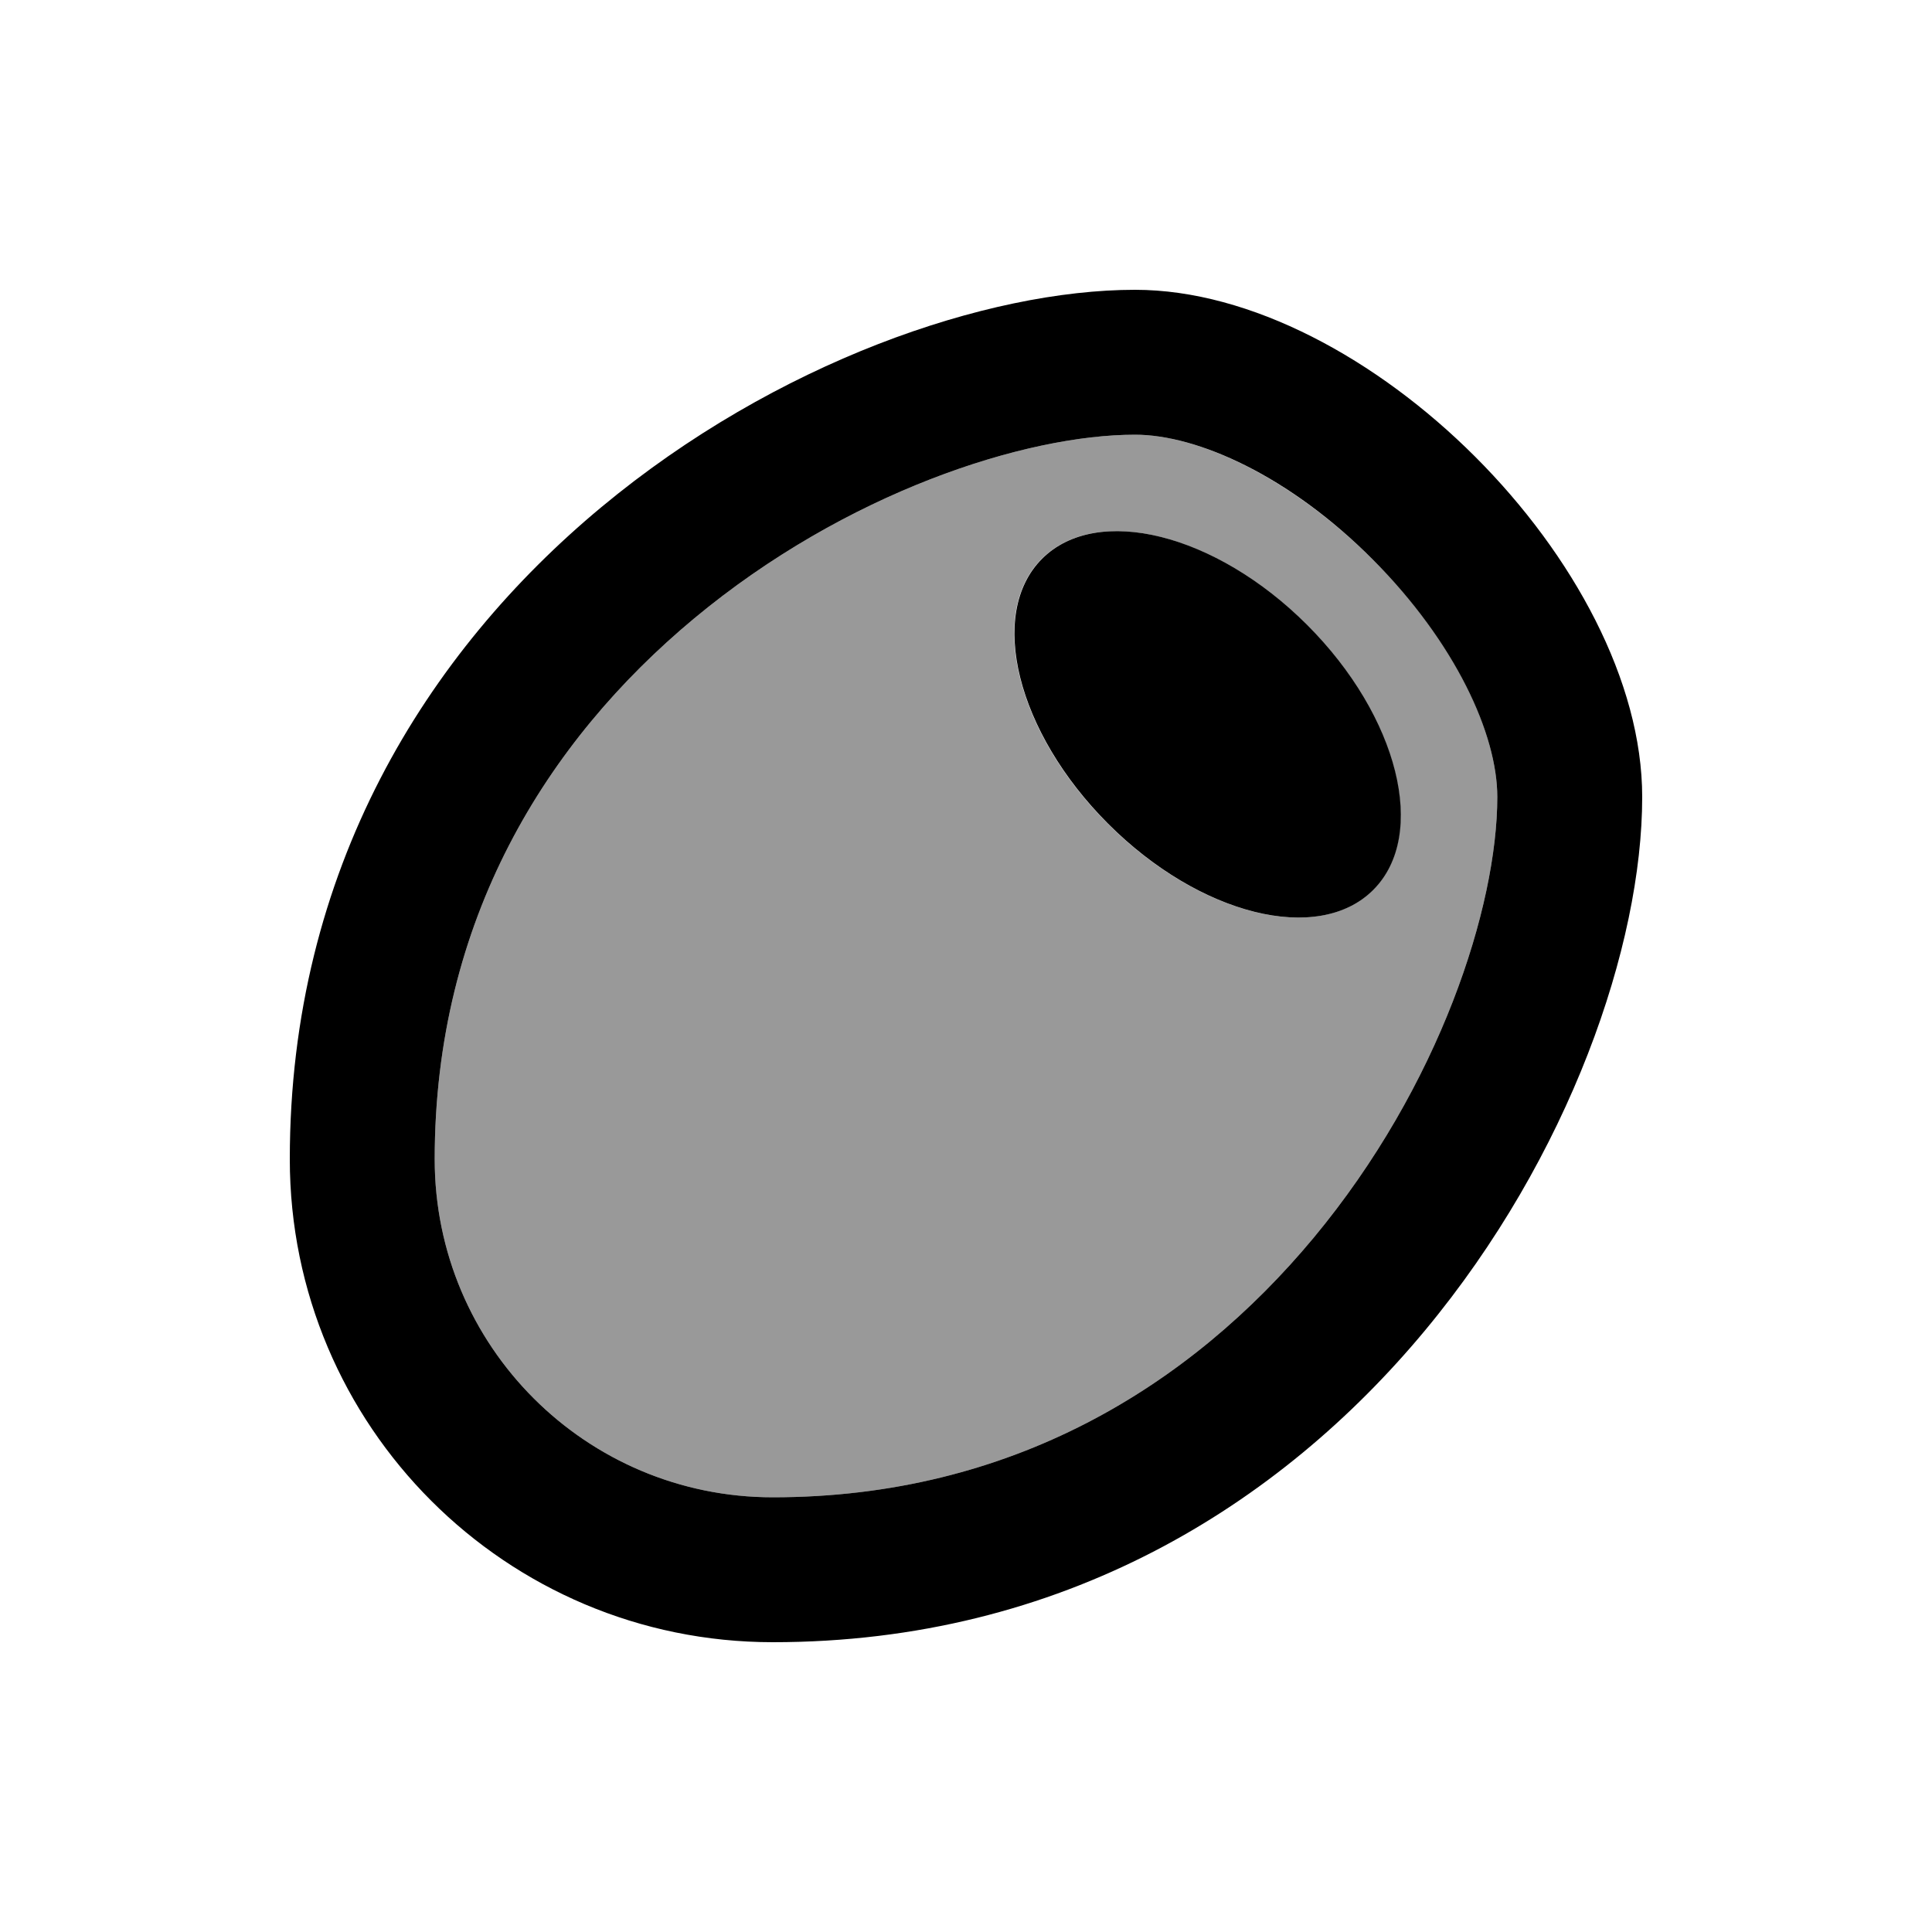
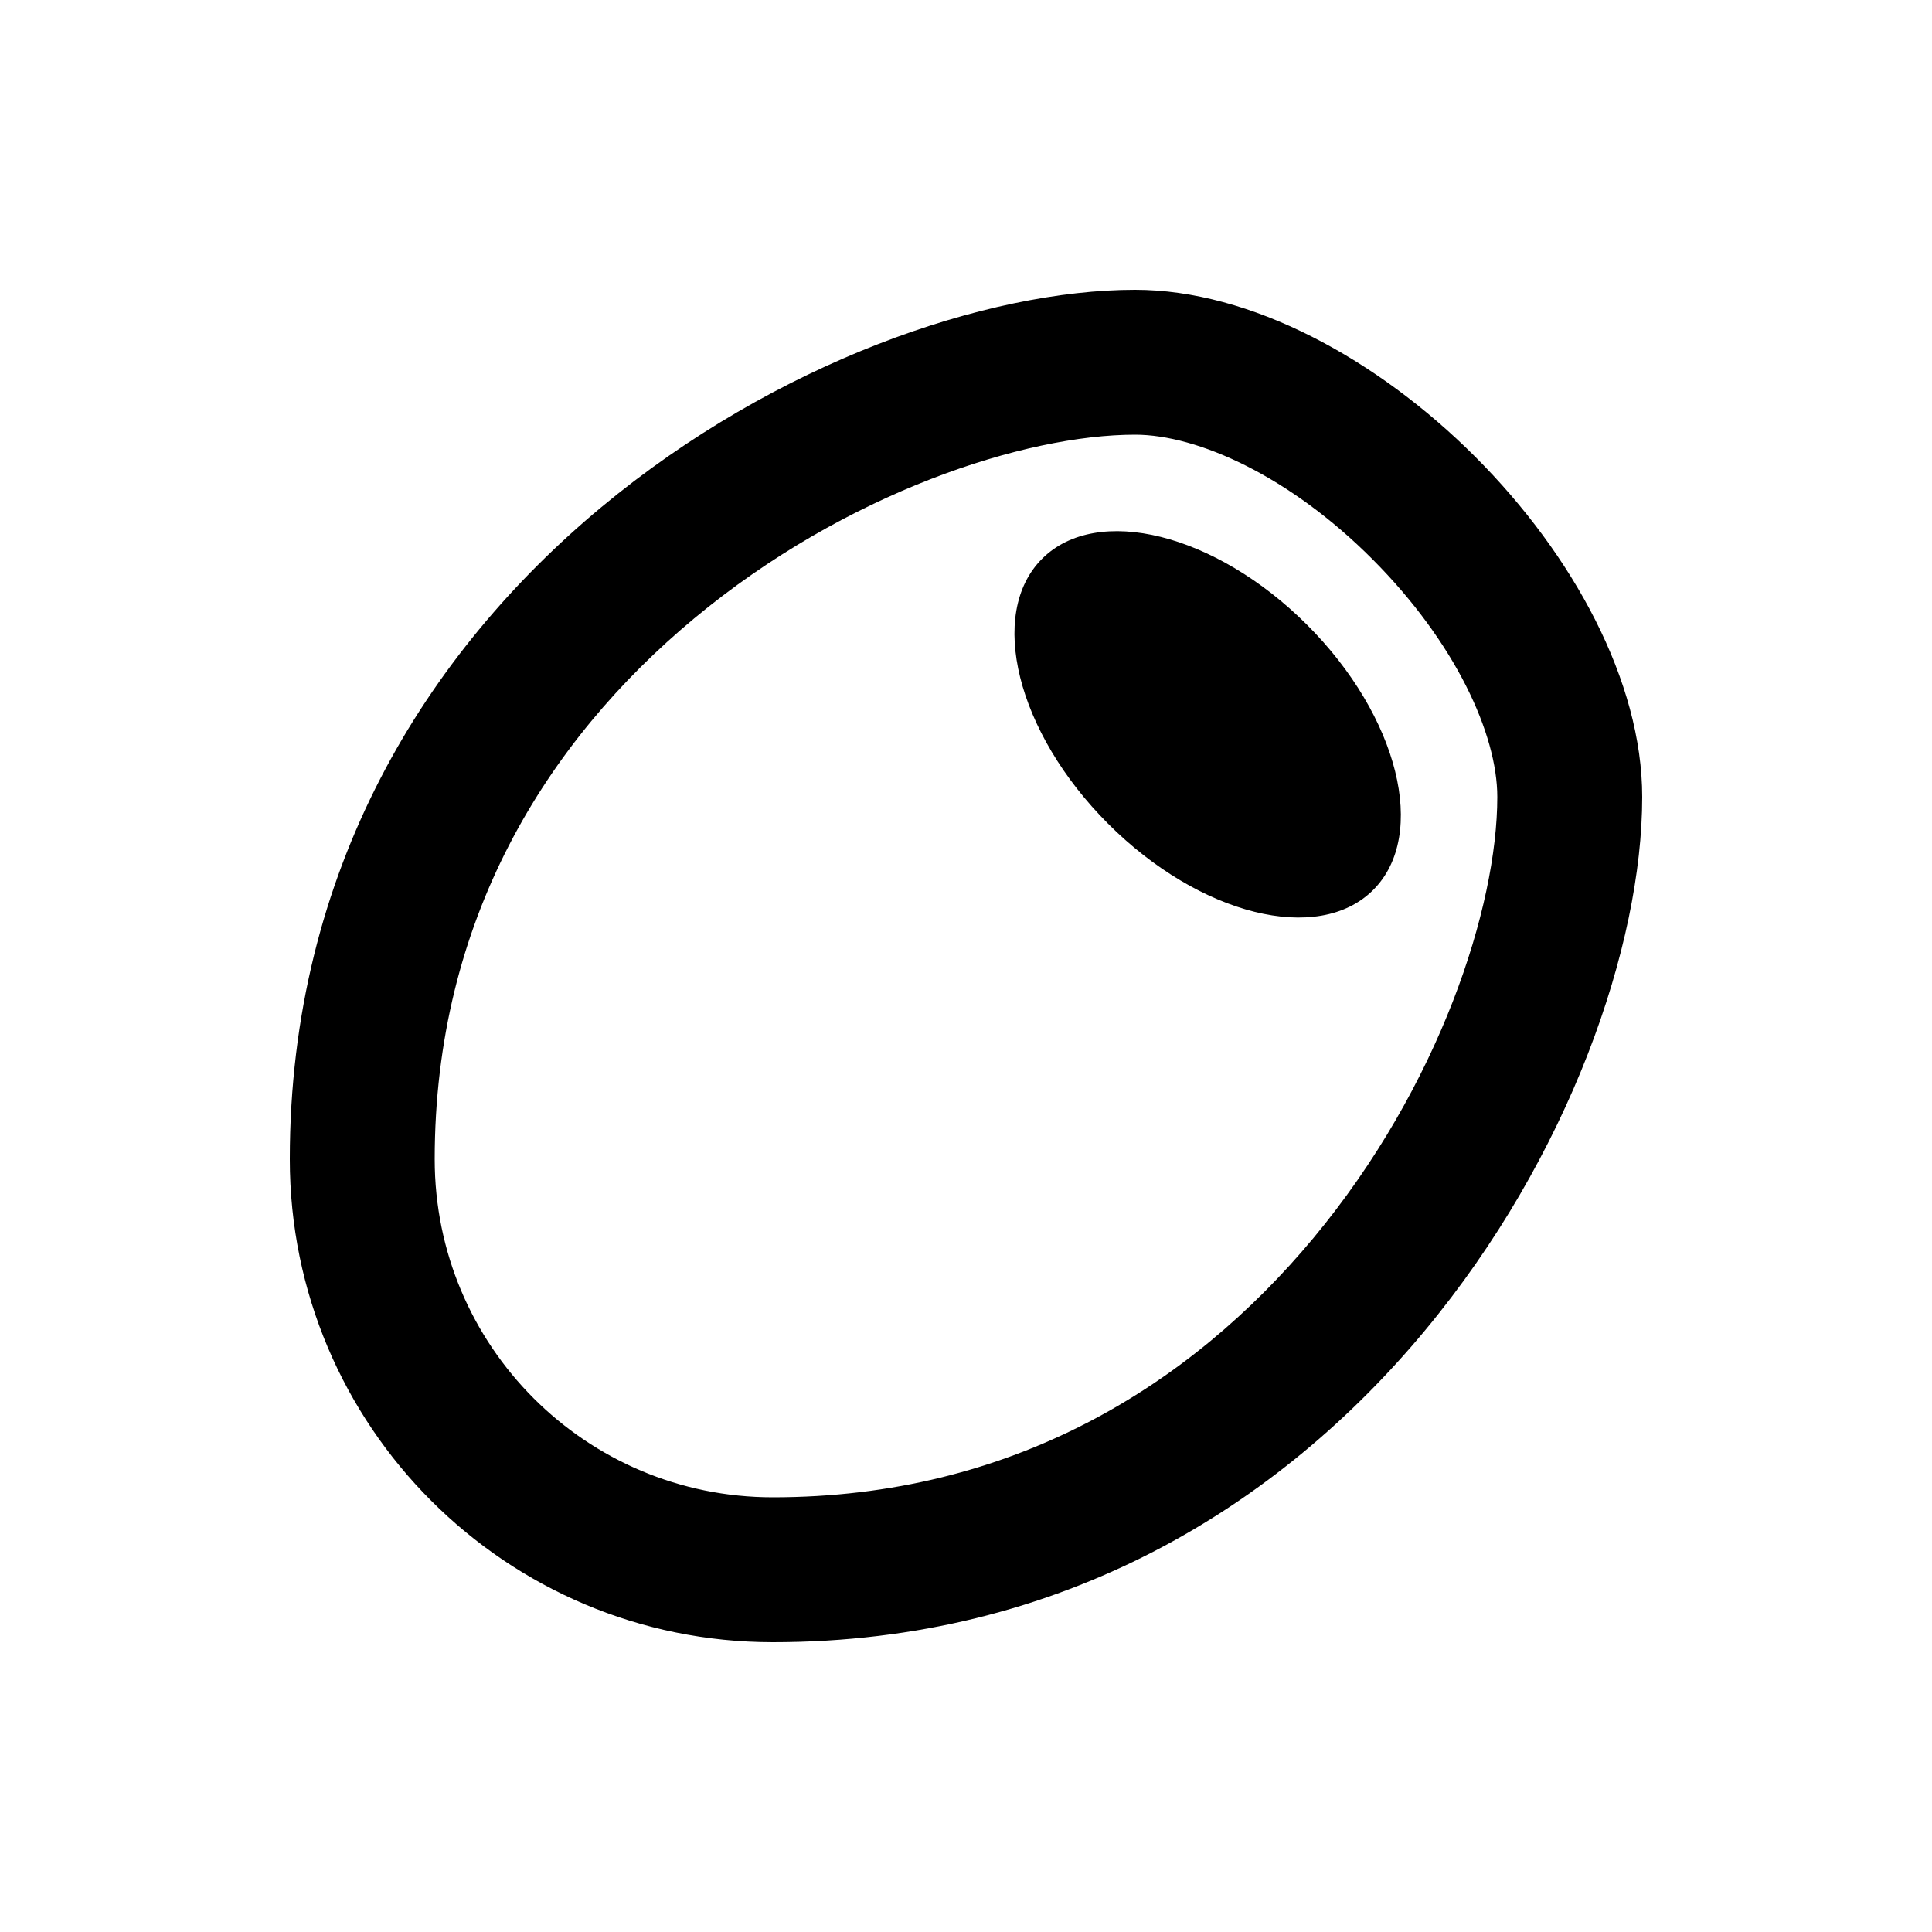
<svg xmlns="http://www.w3.org/2000/svg" viewBox="0 0 640 640">
-   <path opacity=".4" fill="currentColor" d="M144 384C144 445.9 194.1 496 256 496C335.2 496 394.4 459 435.1 410.1C477 359.7 496 300.3 496 264C496 243.2 482.2 212.7 454.7 185.3C427.2 157.9 396.8 144 376 144C339.7 144 280.3 163 229.9 204.9C181 245.6 144 304.8 144 384zM345.1 185.1C363.3 166.9 402.6 176.7 432.9 207C463.2 237.3 473 276.6 454.8 294.8C436.6 313 397.3 303.2 367 272.9C336.7 242.6 326.9 203.3 345.1 185.1z" />
  <path fill="currentColor" d="M256 496C194.1 496 144 445.9 144 384C144 304.8 181 245.6 229.9 204.9C280.3 163 339.7 144 376 144C396.8 144 427.3 157.8 454.7 185.3C482.1 212.8 496 243.2 496 264C496 300.3 477 359.7 435.1 410.1C394.4 459 335.2 496 256 496zM96 384C96 472.4 167.6 544 256 544C448 544 544 362.1 544 264C544 187.5 452.5 96 376 96C277.9 96 96 192 96 384zM367.1 272.9C397.4 303.2 436.7 313 454.9 294.8C473.1 276.6 463.3 237.3 433 207C402.7 176.7 363.4 166.9 345.2 185.1C327 203.3 336.8 242.6 367.1 272.9z" />
</svg>